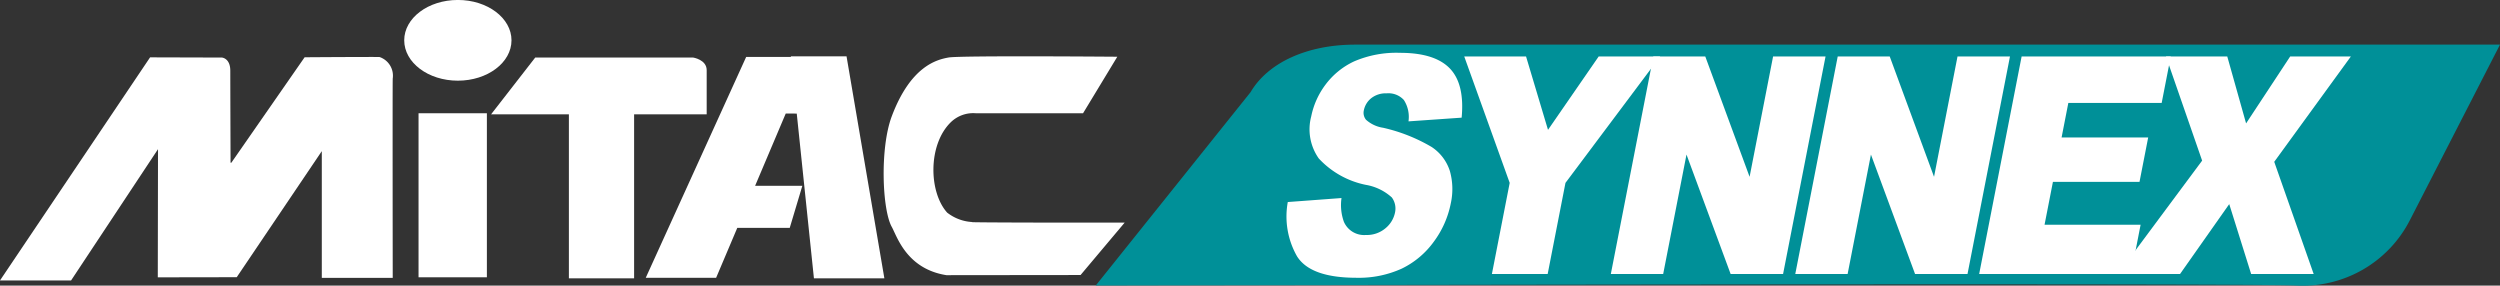
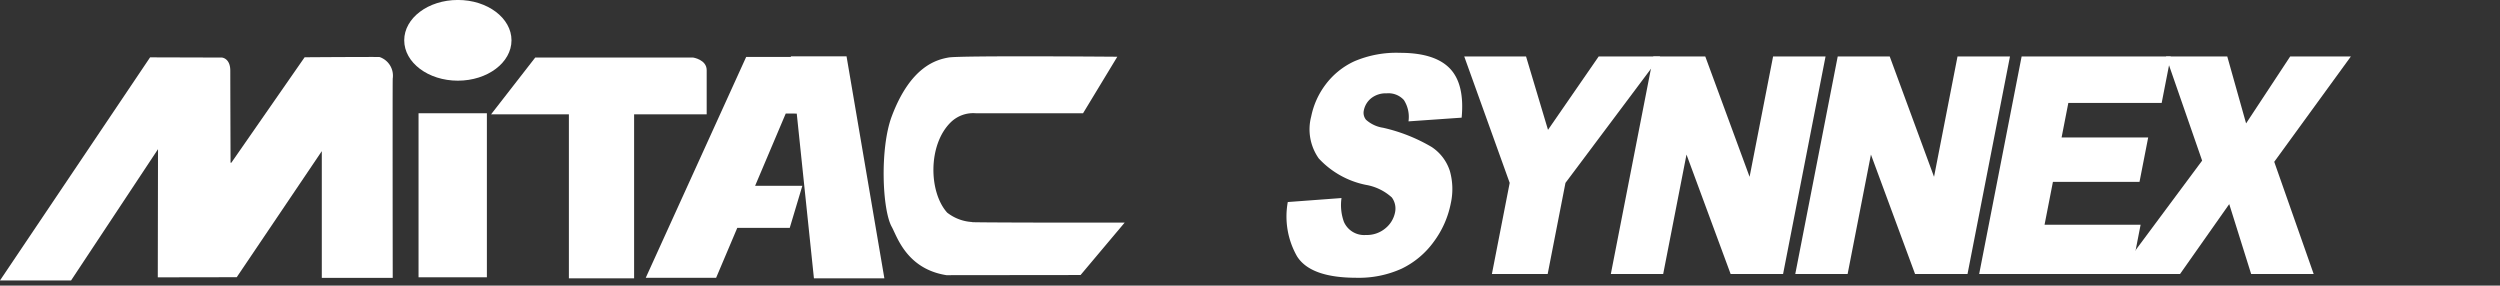
<svg xmlns="http://www.w3.org/2000/svg" width="229.219" height="26.189" viewBox="0 0 229.219 26.189">
  <rect x="0" y="0" width="229.219" height="26.189" fill="#333333" stroke="none" />
  <g id="Group_1440" data-name="Group 1440" transform="translate(-37.333 -18.516)">
-     <path id="Path_1356" data-name="Path 1356" d="M130.6,44.4l14.2-17.734c1.578-2.678,5.146-4.351,9.584-4.351H259.352l-8.245,16.061A11.032,11.032,0,0,1,240.642,44.4C235.244,44.163,130.6,44.4,130.6,44.4Z" transform="translate(7.2 0.293)" fill="#009098" />
    <path id="Path_1357" data-name="Path 1357" d="M37.333,43.855,51.094,23.4l6.585.019s.769.051.769,1.205c0,1.31.024,8.437.024,8.437h.072l6.719-9.668s6.466-.045,6.878-.02a1.808,1.808,0,0,1,1.2,1.977c-.022.594,0,18.269,0,18.269H66.838V32l-7.8,11.558-7.238.012.02-11.751-7.973,12.04Z" transform="translate(0 0.374)" fill="#fff" />
    <rect id="Rectangle_568" data-name="Rectangle 568" width="6.266" height="15.04" transform="translate(75.708 28.9)" fill="#fff" />
    <path id="Path_1358" data-name="Path 1358" d="M81.575,22.213c0,2.042-2.2,3.7-4.917,3.7s-4.919-1.656-4.919-3.7,2.2-3.7,4.919-3.7S81.575,20.172,81.575,22.213Z" transform="translate(2.656 0)" fill="#fff" />
    <path id="Path_1359" data-name="Path 1359" d="M106.142,28.559l1.575,15.107h6.459L110.707,23.31H105.6l.006.055h-4.1l-9.208,20.25H98.75l1.94-4.578h4.81l1.155-3.857h-4.33l2.806-6.623Z" transform="translate(4.243 0.37)" fill="#fff" />
    <path id="Path_1360" data-name="Path 1360" d="M133.969,23.348s-14.415-.122-15.476.071-3.47.772-5.207,5.4c-1.091,2.91-.878,8.538,0,10.122.484.868,1.35,3.856,5.015,4.435l12.3-.014,4.044-4.806c-13.866.012-14.729-.048-13.776-.048a4.08,4.08,0,0,1-2.5-.868c-1.692-1.88-1.772-6.218.326-8.278a2.946,2.946,0,0,1,2.3-.832h9.834Z" transform="translate(5.807 0.37)" fill="#fff" />
    <g id="Group_1440-2" data-name="Group 1440" transform="translate(155.32 23.355)">
      <path id="Path_1361" data-name="Path 1361" d="M146.951,36.693l4.926-.366a4.524,4.524,0,0,0,.217,2.176,2.02,2.02,0,0,0,2.017,1.211,2.647,2.647,0,0,0,1.8-.619,2.512,2.512,0,0,0,.871-1.435,1.71,1.71,0,0,0-.292-1.387,4.714,4.714,0,0,0-2.387-1.156,8.052,8.052,0,0,1-4.314-2.423,4.629,4.629,0,0,1-.69-3.85,7.217,7.217,0,0,1,1.3-2.9,6.914,6.914,0,0,1,2.639-2.149,9.782,9.782,0,0,1,4.213-.782q3.165,0,4.548,1.422t1.093,4.522l-4.874.34a2.864,2.864,0,0,0-.423-1.958,1.909,1.909,0,0,0-1.576-.612,2.146,2.146,0,0,0-1.429.455,1.9,1.9,0,0,0-.667,1.11,1.013,1.013,0,0,0,.2.856,3.008,3.008,0,0,0,1.568.735,15.489,15.489,0,0,1,4.448,1.761,4.149,4.149,0,0,1,1.675,2.212,6.073,6.073,0,0,1,.083,2.953,8.711,8.711,0,0,1-1.569,3.536,7.822,7.822,0,0,1-2.934,2.456,9.481,9.481,0,0,1-4.139.836q-4.214,0-5.452-1.959A7.374,7.374,0,0,1,146.951,36.693Z" transform="translate(-146.864 -23.008)" fill="#fff" />
      <path id="Path_1362" data-name="Path 1362" d="M161.964,23.323h5.667l2.013,6.728,4.646-6.728h5.638l-8.683,11.591-1.631,8.353H164.5l1.631-8.353Z" transform="translate(-145.698 -22.984)" fill="#fff" />
      <path id="Path_1363" data-name="Path 1363" d="M178.336,23.323H183.1l4.063,11.034,2.154-11.034h4.81l-3.893,19.943h-4.81l-4.046-10.95-2.137,10.95h-4.8Z" transform="translate(-144.734 -22.984)" fill="#fff" />
      <path id="Path_1364" data-name="Path 1364" d="M194.032,23.323H198.8l4.063,11.034,2.153-11.034h4.81l-3.893,19.943h-4.81l-4.045-10.95-2.137,10.95h-4.8Z" transform="translate(-143.523 -22.984)" fill="#fff" />
      <path id="Path_1365" data-name="Path 1365" d="M209.685,23.323h13.673l-.832,4.258h-8.558l-.619,3.17h7.94l-.795,4.068h-7.939l-.768,3.932h8.807l-.881,4.516H205.792Z" transform="translate(-142.314 -22.984)" fill="#fff" />
      <path id="Path_1366" data-name="Path 1366" d="M222.009,23.323h5.62l1.726,6.136,4.042-6.136h5.564l-7.026,9.659,3.616,10.284h-5.733l-2.009-6.407L223.3,43.266h-5.7l7.724-10.393Z" transform="translate(-141.403 -22.984)" fill="#fff" />
    </g>
    <path id="Path_1367" data-name="Path 1367" d="M97.645,23.411H83.182l-4.049,5.208h7.133V43.658h5.98V28.619H98.9v-4.05C98.9,23.6,97.645,23.411,97.645,23.411Z" transform="translate(3.227 0.378)" fill="#fff" />
  </g>
</svg>